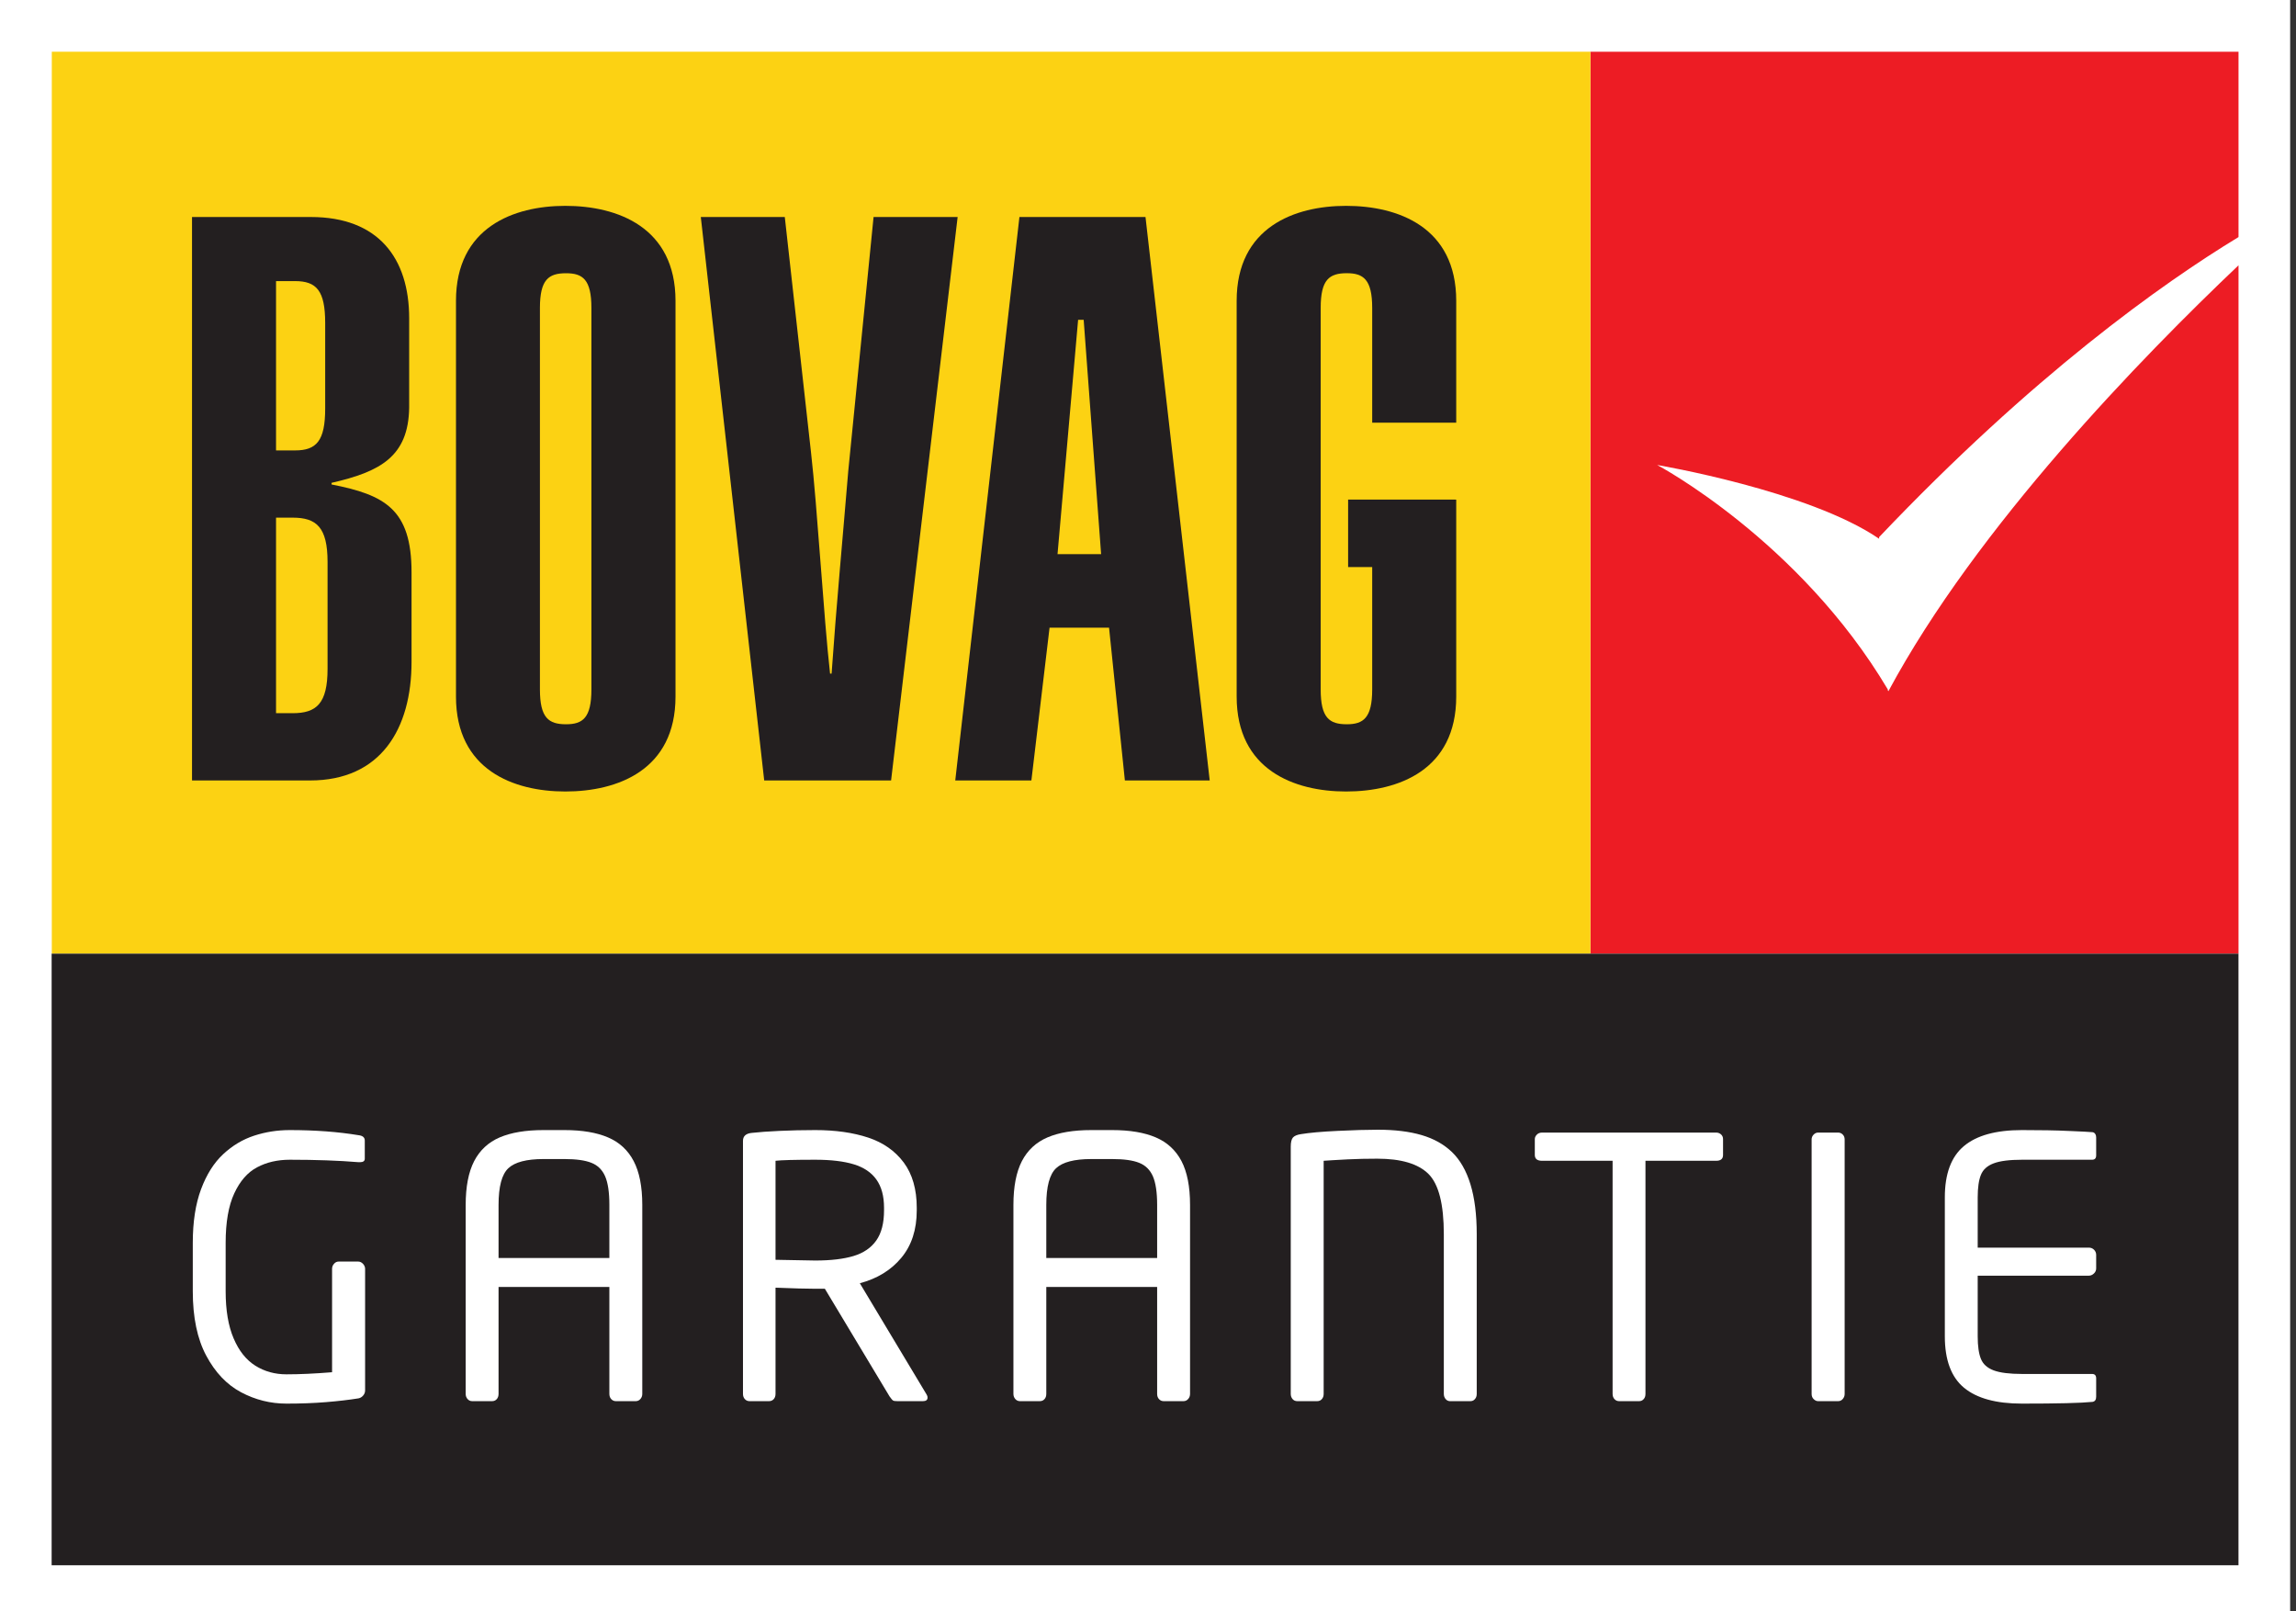
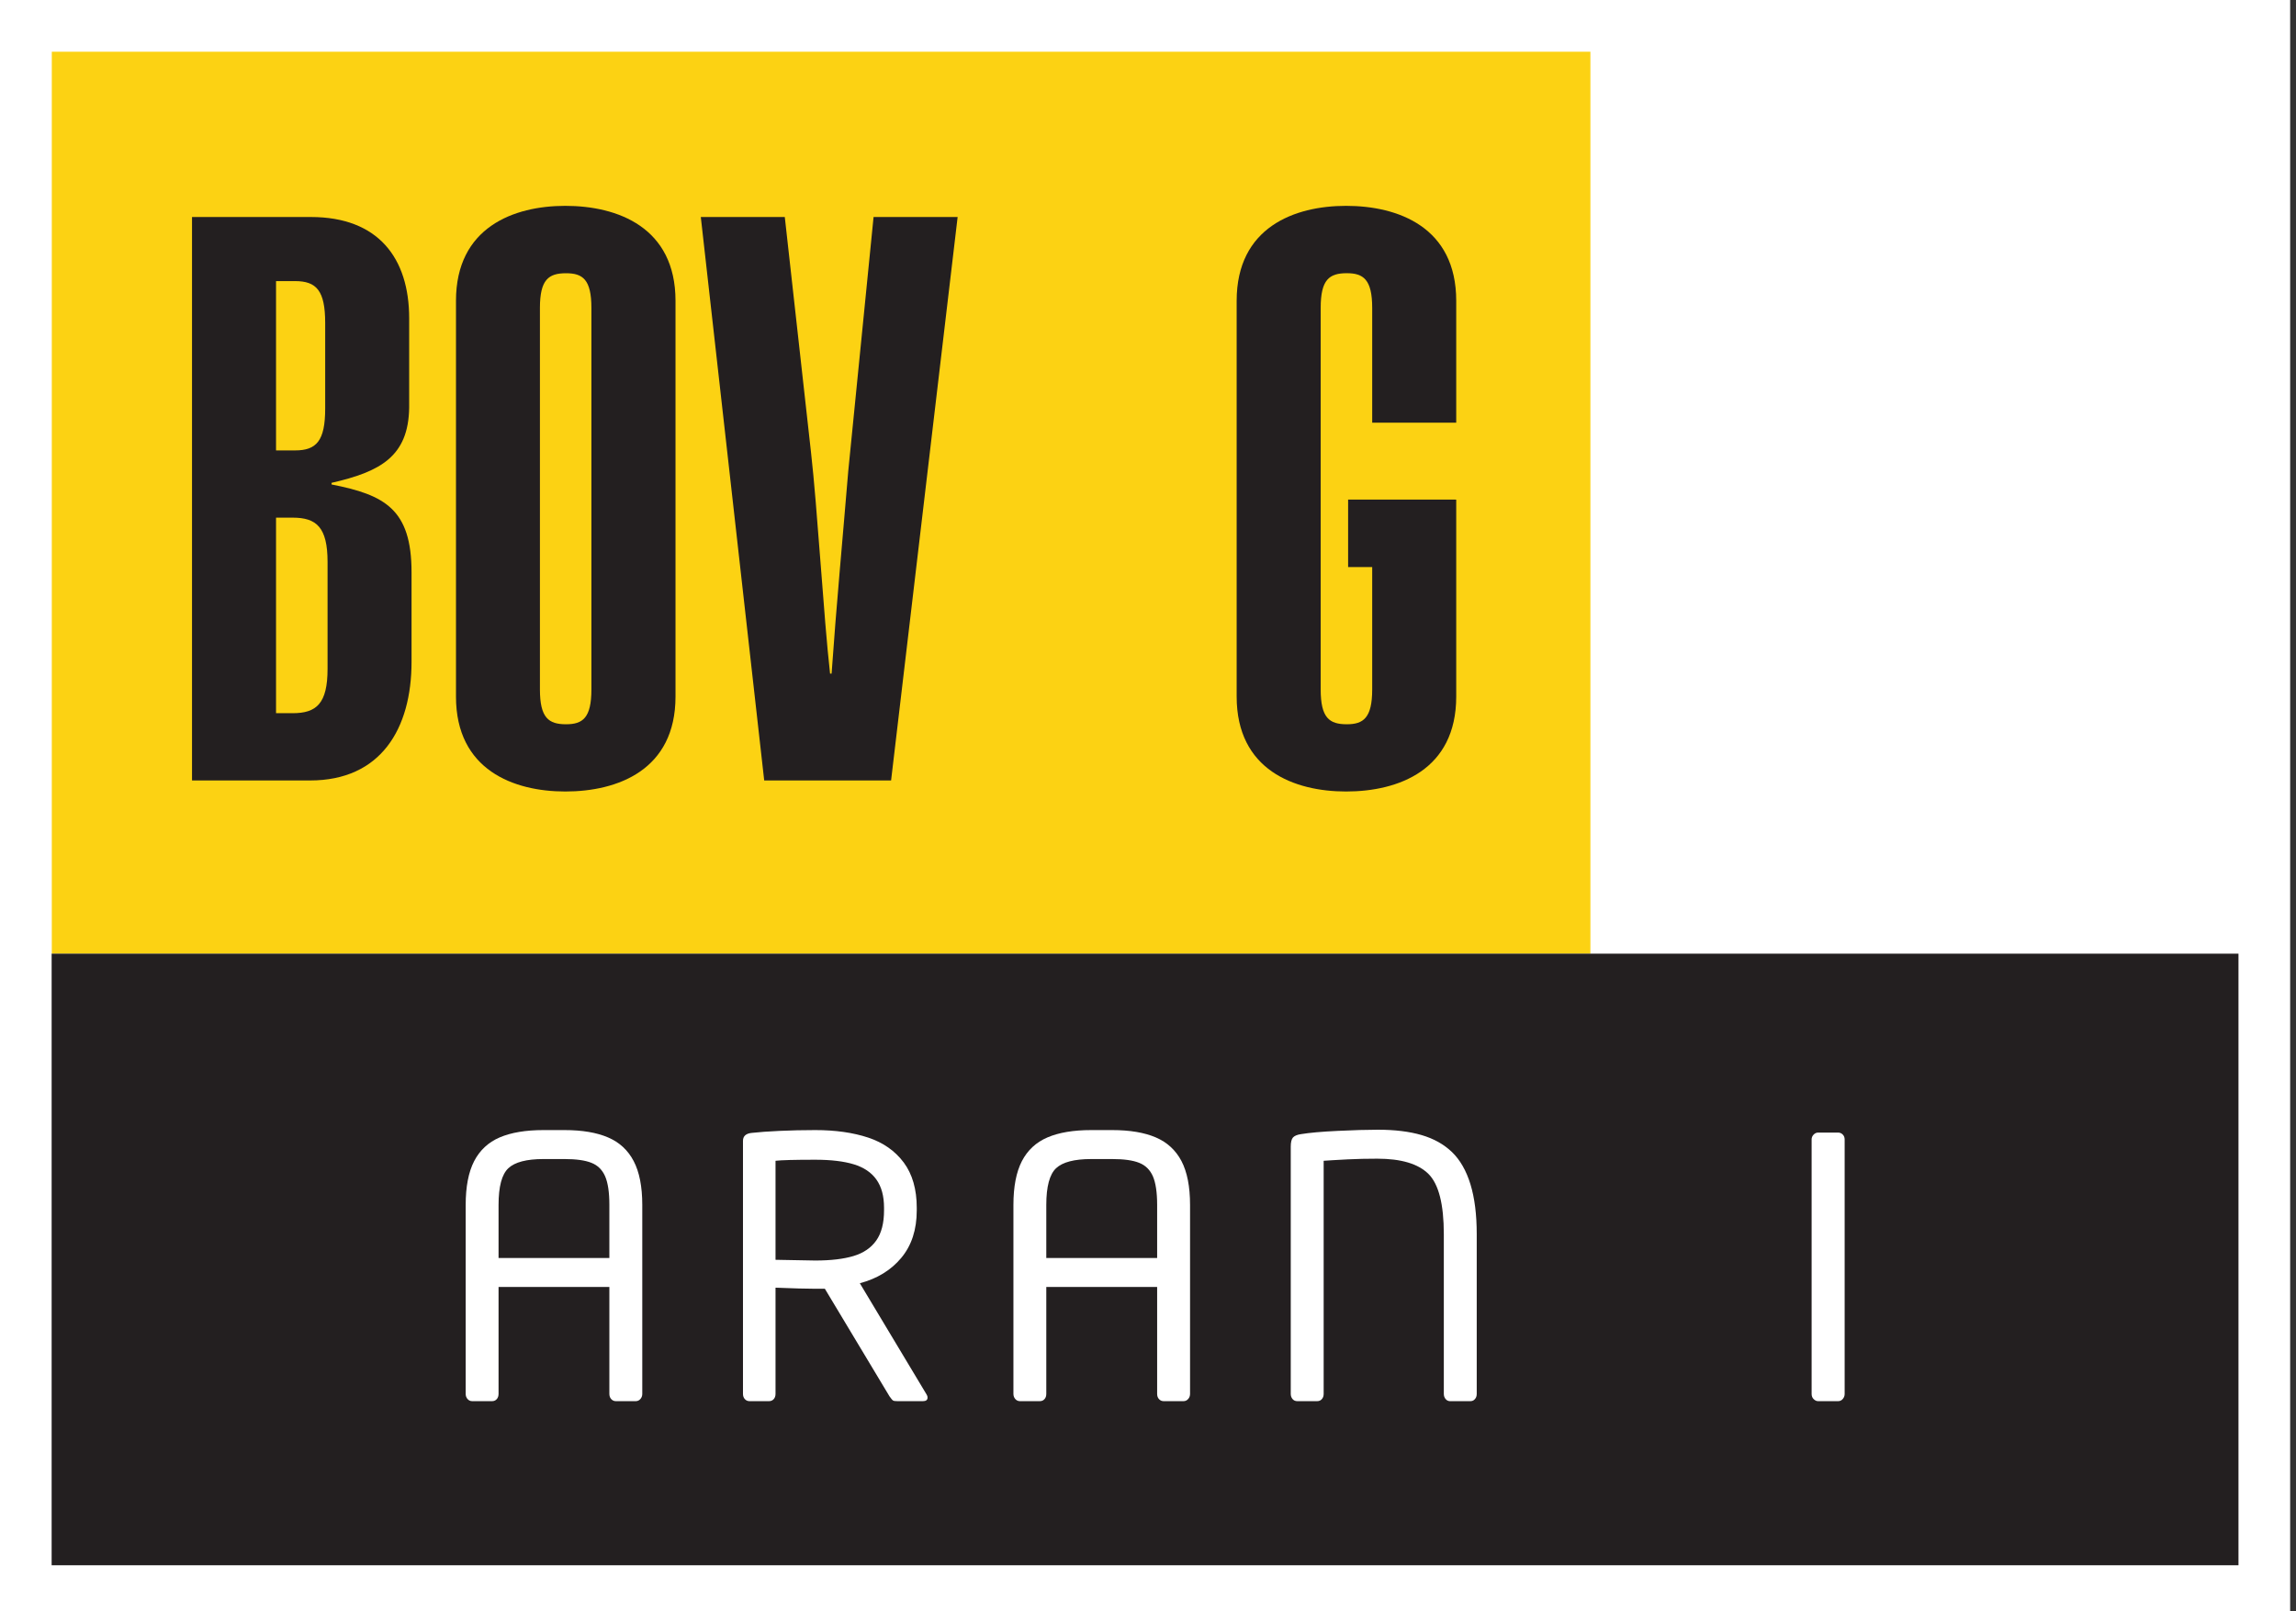
<svg xmlns="http://www.w3.org/2000/svg" width="57" height="40" viewBox="0 0 57 40" fill="none">
  <rect x="0" y="0" width="57" height="40" fill="#333333" stroke="none" />
  <path d="M0 1.03977e-06V40H56.855V1.03977e-06H0Z" fill="white" />
  <path d="M55.571 1.277H1.286V38.854H55.571V1.277" fill="white" />
-   <path d="M46.882 17.157L46.868 17.142L46.866 17.114C44.664 13.408 41.141 11.543 41.141 11.543C41.141 11.543 44.905 12.178 46.652 13.375L46.649 13.335C50.469 9.314 53.67 7.041 55.573 5.885V1.284H39.482V23.674H55.573V6.586C53.174 8.863 49.074 13.076 46.882 17.157" fill="#ED1C24" />
  <path d="M39.483 1.284H1.286V23.674H39.483V1.284Z" fill="#FCD213" />
  <path d="M4.767 5.387H7.719C9.391 5.387 10.158 6.408 10.158 7.901V10.12C10.14 11.339 9.431 11.711 8.231 11.986V12.026C9.547 12.285 10.217 12.635 10.217 14.207V16.427C10.217 18.097 9.451 19.374 7.699 19.374H4.767V5.387ZM6.853 11.181H7.325C7.856 11.181 8.073 10.946 8.073 10.14V8.018C8.073 7.213 7.856 6.978 7.325 6.978H6.853V11.181V11.181ZM6.853 17.704H7.266C7.856 17.704 8.132 17.467 8.132 16.603V13.95C8.132 13.088 7.856 12.85 7.266 12.85H6.853V17.704Z" fill="#231F20" />
  <path d="M11.32 7.468C11.32 5.641 12.755 5.11 14.034 5.11C15.331 5.11 16.77 5.641 16.77 7.468V17.292C16.77 19.117 15.331 19.648 14.034 19.648C12.755 19.648 11.32 19.117 11.32 17.292V7.468V7.468ZM13.404 17.114C13.404 17.822 13.621 17.979 14.053 17.979C14.467 17.979 14.682 17.822 14.682 17.114V7.645C14.682 6.937 14.467 6.783 14.053 6.783C13.621 6.783 13.404 6.937 13.404 7.645V17.114Z" fill="#231F20" />
  <path d="M19.483 5.387L20.133 11.221C20.291 12.595 20.449 15.328 20.607 16.721H20.645C20.763 15.031 20.921 13.363 21.059 11.69L21.687 5.387H23.774L22.122 19.374H18.972L17.398 5.387H19.483" fill="#231F20" />
-   <path d="M25.308 5.387H28.438L30.032 19.374H27.926L27.533 15.581H26.056L25.605 19.374H23.715L25.308 5.387ZM27.336 13.756L26.903 7.939H26.765L26.254 13.756H27.336" fill="#231F20" />
  <path d="M36.152 10.493V7.468C36.152 5.641 34.715 5.11 33.417 5.11C32.138 5.11 30.701 5.641 30.701 7.468V17.291C30.701 19.117 32.138 19.648 33.417 19.648C34.715 19.648 36.152 19.117 36.152 17.291V12.403H36.132V12.402H33.468V14.076H34.066V17.113C34.066 17.822 33.847 17.979 33.436 17.979C33.002 17.979 32.787 17.822 32.787 17.113V7.645C32.787 6.937 33.002 6.782 33.436 6.782C33.847 6.782 34.066 6.937 34.066 7.645V10.493H36.152Z" fill="#231F20" />
  <path d="M1.282 38.856H55.572V23.674H1.282V38.856" fill="#231F20" />
-   <path d="M9.064 34.515C9.064 34.561 9.049 34.604 9.016 34.642C8.984 34.68 8.946 34.703 8.902 34.712C8.668 34.75 8.4 34.781 8.097 34.806C7.794 34.831 7.466 34.843 7.112 34.843C6.714 34.843 6.338 34.749 5.984 34.561C5.63 34.372 5.342 34.069 5.119 33.651C4.897 33.234 4.786 32.701 4.786 32.053V30.853C4.786 30.33 4.855 29.885 4.992 29.519C5.129 29.152 5.313 28.862 5.543 28.649C5.772 28.436 6.029 28.283 6.311 28.191C6.593 28.099 6.888 28.053 7.195 28.053C7.824 28.053 8.393 28.096 8.902 28.18C9.004 28.192 9.056 28.236 9.056 28.312V28.763C9.056 28.821 9.016 28.85 8.937 28.85H8.902C8.408 28.809 7.839 28.789 7.195 28.789C6.888 28.789 6.617 28.852 6.381 28.978C6.145 29.103 5.957 29.319 5.815 29.626C5.673 29.933 5.602 30.341 5.602 30.853V32.053C5.602 32.526 5.668 32.917 5.8 33.224C5.931 33.533 6.111 33.758 6.339 33.902C6.567 34.045 6.825 34.116 7.112 34.116C7.437 34.116 7.814 34.099 8.244 34.064V31.496C8.244 31.45 8.26 31.408 8.292 31.372C8.325 31.335 8.362 31.317 8.406 31.317H8.893C8.937 31.317 8.977 31.336 9.012 31.373C9.047 31.412 9.064 31.453 9.064 31.496V34.515" fill="white" />
  <path d="M15.945 34.602C15.945 34.652 15.929 34.694 15.898 34.729C15.867 34.764 15.829 34.782 15.782 34.782H15.291C15.244 34.782 15.205 34.765 15.174 34.731C15.144 34.698 15.128 34.655 15.128 34.602V31.948H12.377V34.602C12.377 34.655 12.362 34.698 12.333 34.731C12.304 34.765 12.264 34.782 12.215 34.782H11.723C11.676 34.782 11.638 34.764 11.607 34.729C11.576 34.694 11.561 34.652 11.561 34.602V29.911C11.561 29.458 11.631 29.096 11.771 28.824C11.912 28.553 12.123 28.356 12.405 28.235C12.688 28.114 13.05 28.053 13.492 28.053H14.014C14.453 28.053 14.813 28.114 15.095 28.235C15.378 28.356 15.59 28.552 15.731 28.822C15.873 29.092 15.945 29.455 15.945 29.911V34.602ZM15.128 31.229V29.911C15.128 29.598 15.093 29.362 15.023 29.201C14.953 29.04 14.84 28.928 14.683 28.866C14.527 28.803 14.303 28.772 14.014 28.772H13.492C13.073 28.772 12.783 28.848 12.621 28.999C12.458 29.151 12.377 29.455 12.377 29.911V31.229H15.128Z" fill="white" />
  <path d="M23.027 34.694C23.027 34.753 22.988 34.782 22.913 34.782H22.281C22.225 34.782 22.189 34.777 22.171 34.766C22.154 34.756 22.124 34.722 22.083 34.663L20.478 31.992H20.393H20.24C20.029 31.992 19.7 31.983 19.253 31.965V34.602C19.253 34.655 19.238 34.698 19.209 34.731C19.179 34.765 19.14 34.782 19.09 34.782H18.608C18.561 34.782 18.522 34.765 18.491 34.731C18.461 34.698 18.445 34.655 18.445 34.602V28.32C18.445 28.204 18.517 28.138 18.661 28.123C18.839 28.103 19.069 28.086 19.351 28.073C19.634 28.06 19.93 28.053 20.24 28.053C20.74 28.053 21.177 28.115 21.552 28.239C21.927 28.363 22.221 28.57 22.437 28.859C22.651 29.148 22.759 29.523 22.759 29.981V30.047C22.759 30.525 22.631 30.918 22.375 31.225C22.119 31.532 21.776 31.741 21.346 31.855L23 34.611C23.018 34.637 23.027 34.665 23.027 34.694V34.694ZM21.947 30.047V29.981C21.947 29.691 21.884 29.459 21.758 29.282C21.633 29.105 21.445 28.979 21.197 28.903C20.948 28.827 20.629 28.789 20.24 28.789C19.725 28.789 19.396 28.798 19.253 28.815V31.273C19.314 31.273 19.477 31.276 19.74 31.282C20.003 31.288 20.17 31.291 20.24 31.291C20.627 31.291 20.943 31.253 21.19 31.179C21.438 31.104 21.625 30.976 21.754 30.794C21.883 30.611 21.947 30.361 21.947 30.047" fill="white" />
  <path d="M29.544 34.602C29.544 34.652 29.528 34.694 29.497 34.729C29.466 34.764 29.427 34.782 29.381 34.782H28.889C28.843 34.782 28.803 34.765 28.773 34.731C28.742 34.698 28.727 34.655 28.727 34.602V31.948H25.975V34.602C25.975 34.655 25.961 34.698 25.931 34.731C25.902 34.765 25.863 34.782 25.812 34.782H25.321C25.275 34.782 25.236 34.764 25.205 34.729C25.175 34.694 25.159 34.652 25.159 34.602V29.911C25.159 29.458 25.229 29.096 25.369 28.824C25.51 28.553 25.721 28.356 26.004 28.235C26.286 28.114 26.648 28.053 27.09 28.053H27.612C28.051 28.053 28.411 28.114 28.694 28.235C28.976 28.356 29.189 28.552 29.331 28.822C29.472 29.092 29.544 29.455 29.544 29.911V34.602ZM28.727 31.229V29.911C28.727 29.598 28.691 29.362 28.622 29.201C28.551 29.04 28.438 28.928 28.281 28.866C28.125 28.803 27.902 28.772 27.612 28.772H27.09C26.671 28.772 26.381 28.848 26.219 28.999C26.057 29.151 25.975 29.455 25.975 29.911V31.229H28.727Z" fill="white" />
  <path d="M36.661 34.602C36.661 34.655 36.646 34.698 36.616 34.731C36.588 34.765 36.55 34.782 36.503 34.782H35.998C35.954 34.782 35.918 34.764 35.888 34.729C35.859 34.694 35.844 34.652 35.844 34.602V30.637C35.844 29.893 35.717 29.395 35.463 29.142C35.208 28.889 34.784 28.763 34.19 28.763C34.047 28.763 33.922 28.764 33.817 28.767C33.712 28.77 33.591 28.774 33.455 28.78C33.319 28.787 33.199 28.793 33.093 28.8C32.988 28.807 32.91 28.813 32.861 28.815V34.602C32.861 34.655 32.846 34.698 32.816 34.731C32.788 34.765 32.748 34.782 32.698 34.782H32.206C32.157 34.782 32.117 34.764 32.088 34.729C32.059 34.694 32.044 34.652 32.044 34.602V28.465C32.044 28.354 32.063 28.278 32.099 28.237C32.135 28.197 32.201 28.168 32.295 28.154C32.505 28.119 32.809 28.092 33.205 28.073C33.602 28.054 33.936 28.044 34.208 28.044C34.626 28.044 34.987 28.088 35.289 28.176C35.592 28.264 35.844 28.405 36.046 28.598C36.248 28.793 36.401 29.059 36.505 29.398C36.609 29.737 36.661 30.15 36.661 30.637V34.602" fill="white" />
-   <path d="M42.776 28.671C42.776 28.767 42.719 28.815 42.605 28.815H40.85V34.602C40.85 34.655 40.836 34.698 40.806 34.731C40.777 34.765 40.739 34.782 40.692 34.782H40.196C40.149 34.782 40.111 34.765 40.08 34.731C40.05 34.698 40.034 34.655 40.034 34.602V28.815H38.283C38.163 28.815 38.103 28.767 38.103 28.671V28.277C38.103 28.236 38.12 28.199 38.154 28.165C38.187 28.132 38.23 28.115 38.283 28.115H42.605C42.652 28.115 42.692 28.13 42.726 28.16C42.76 28.191 42.776 28.23 42.776 28.277V28.671" fill="white" />
  <path d="M45.795 34.602C45.795 34.649 45.78 34.691 45.749 34.727C45.718 34.764 45.68 34.782 45.633 34.782H45.137C45.096 34.782 45.059 34.765 45.025 34.731C44.991 34.698 44.975 34.655 44.975 34.602V28.285C44.975 28.241 44.99 28.202 45.023 28.167C45.055 28.132 45.094 28.115 45.137 28.115H45.633C45.676 28.115 45.715 28.13 45.747 28.163C45.779 28.195 45.795 28.236 45.795 28.285V34.602" fill="white" />
-   <path d="M52.039 34.672C52.039 34.749 52.008 34.79 51.947 34.8C51.666 34.829 51.082 34.843 50.195 34.843C49.555 34.843 49.076 34.712 48.758 34.449C48.441 34.186 48.282 33.761 48.282 33.174V29.723C48.282 29.138 48.44 28.714 48.756 28.45C49.072 28.185 49.552 28.053 50.195 28.053C50.453 28.053 50.665 28.055 50.831 28.058C50.998 28.06 51.202 28.067 51.442 28.078C51.682 28.088 51.85 28.097 51.947 28.105C51.976 28.109 51.998 28.123 52.014 28.147C52.031 28.172 52.039 28.201 52.039 28.233V28.68C52.039 28.753 52.005 28.789 51.938 28.789H50.204C49.888 28.789 49.651 28.819 49.494 28.879C49.335 28.939 49.23 29.034 49.178 29.164C49.125 29.294 49.098 29.48 49.098 29.723V30.971H51.859C51.908 30.971 51.951 30.988 51.986 31.023C52.021 31.058 52.039 31.101 52.039 31.151V31.488C52.039 31.537 52.019 31.58 51.982 31.614C51.944 31.65 51.902 31.667 51.859 31.667H49.098V33.174C49.098 33.416 49.125 33.603 49.178 33.733C49.23 33.863 49.335 33.958 49.494 34.018C49.651 34.077 49.888 34.107 50.204 34.107H51.938C52.005 34.107 52.039 34.144 52.039 34.217V34.672Z" fill="white" />
</svg>